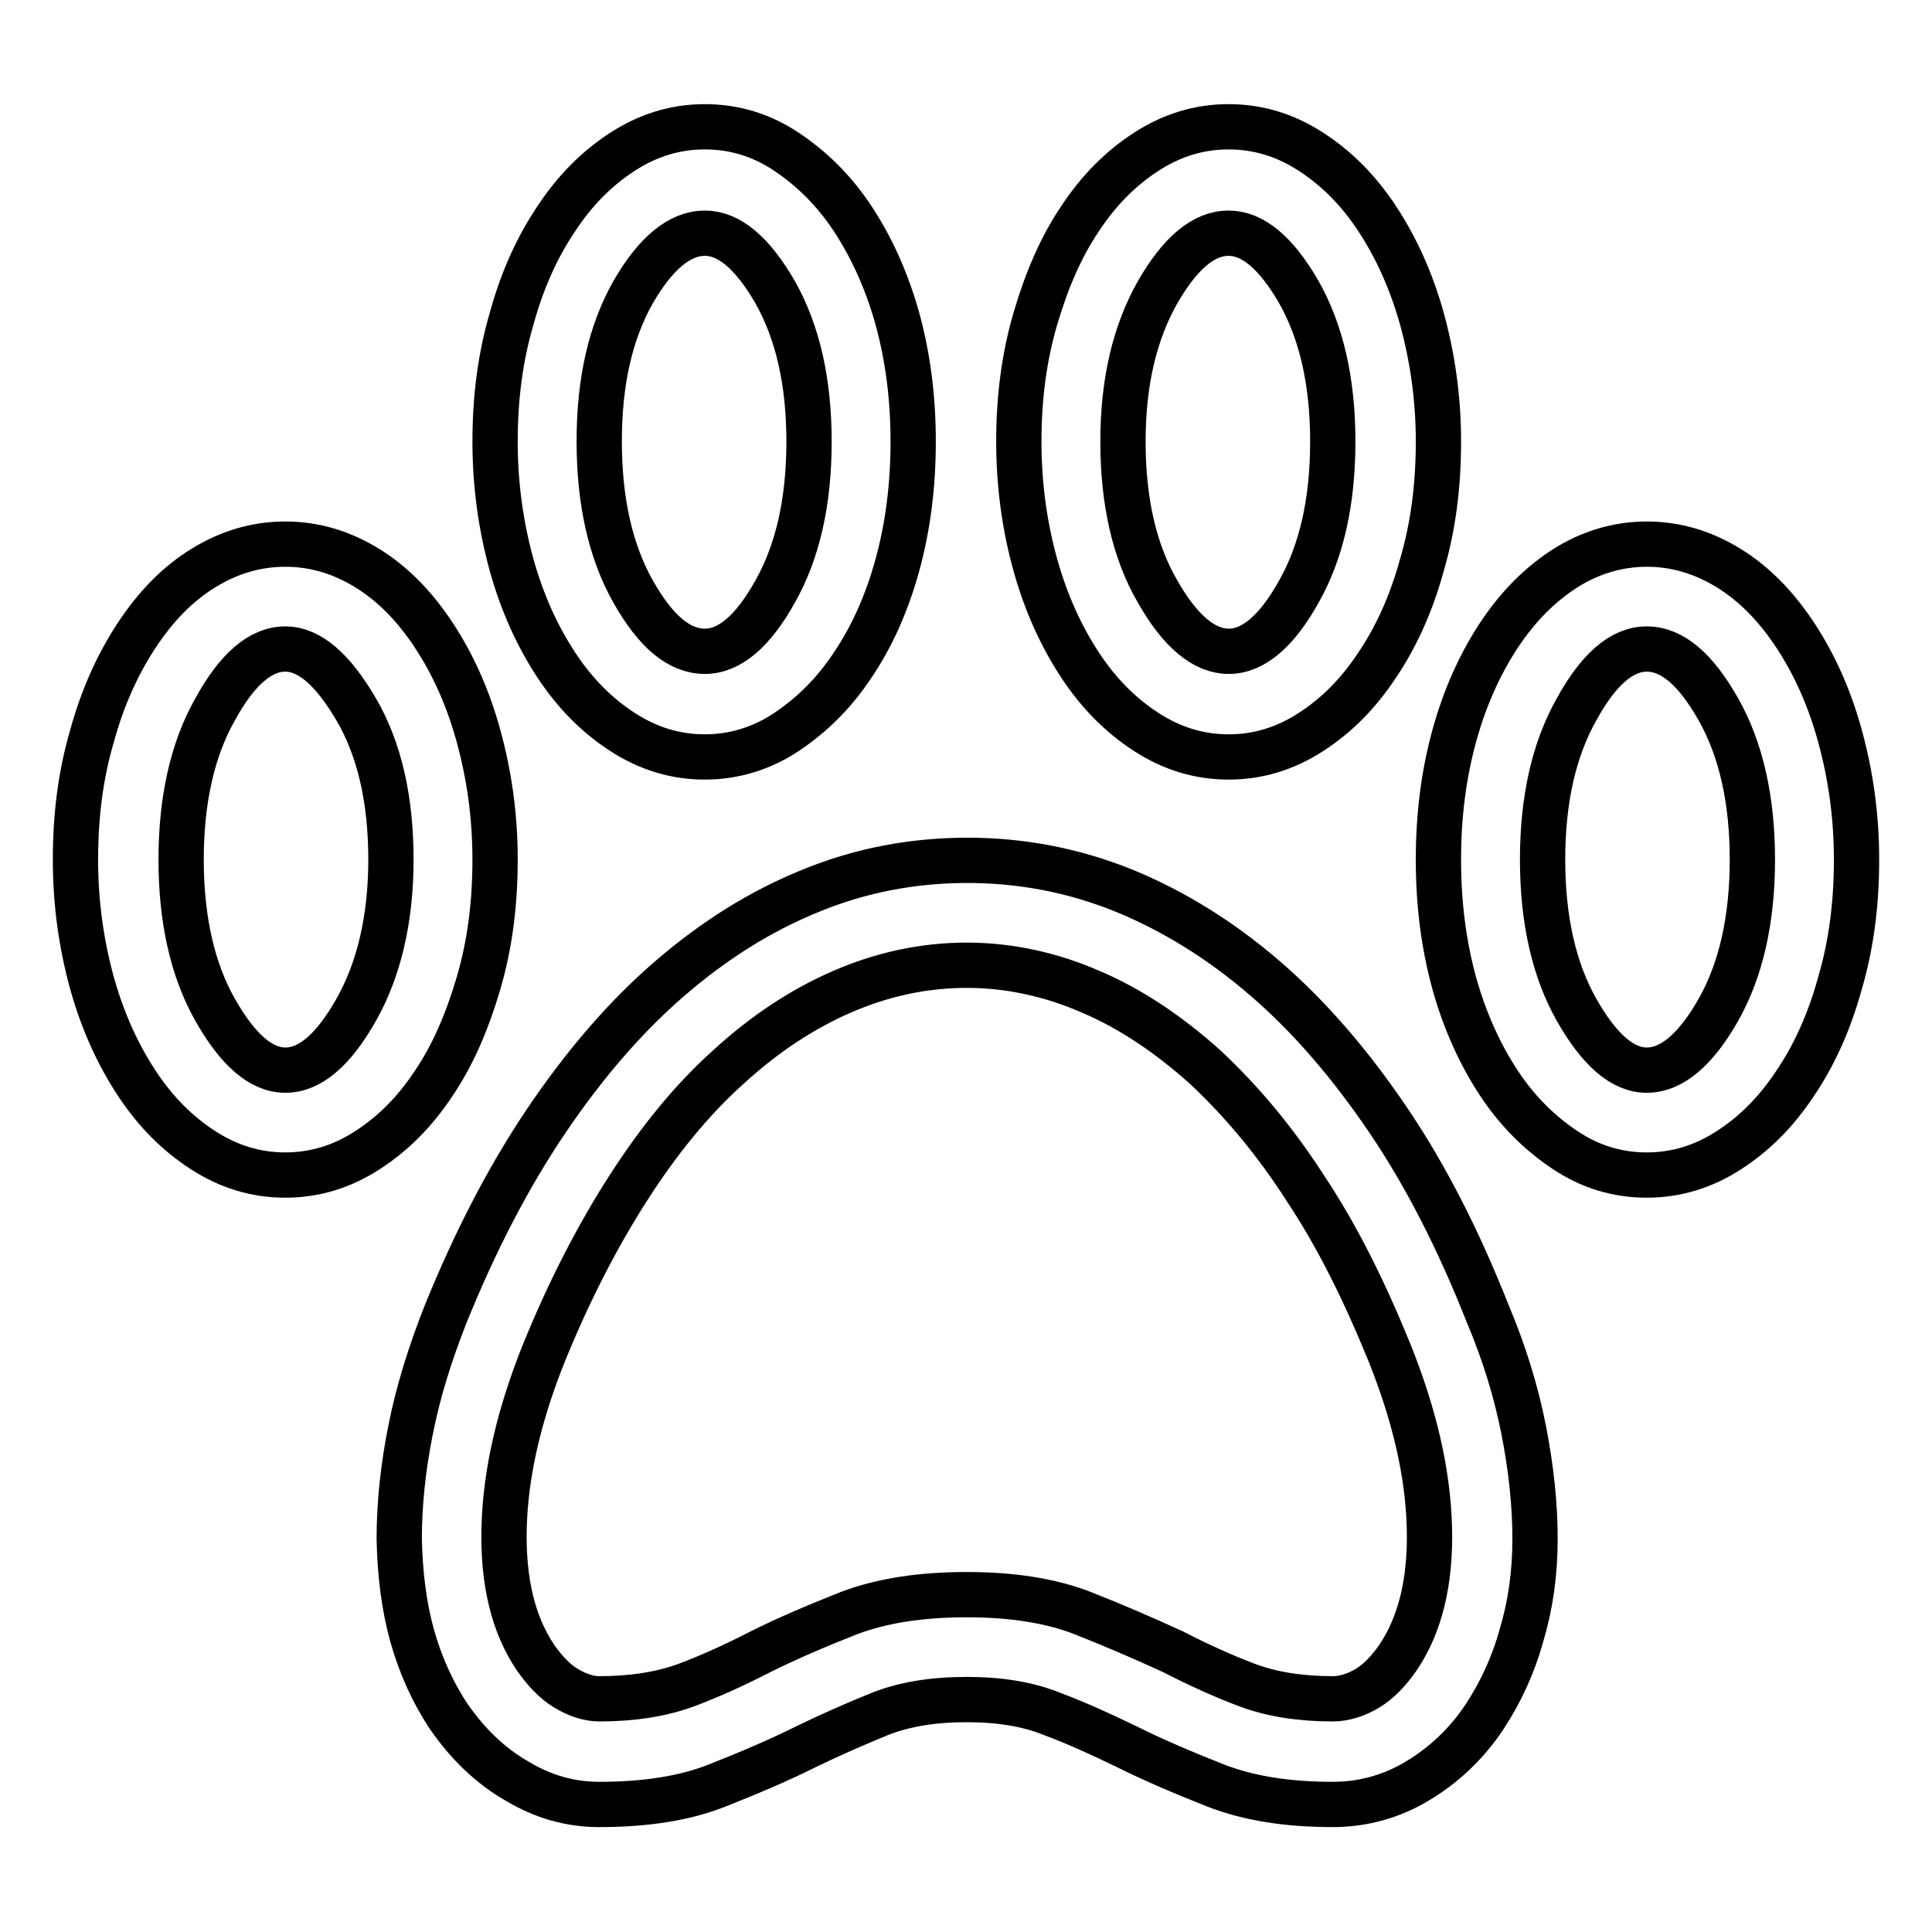
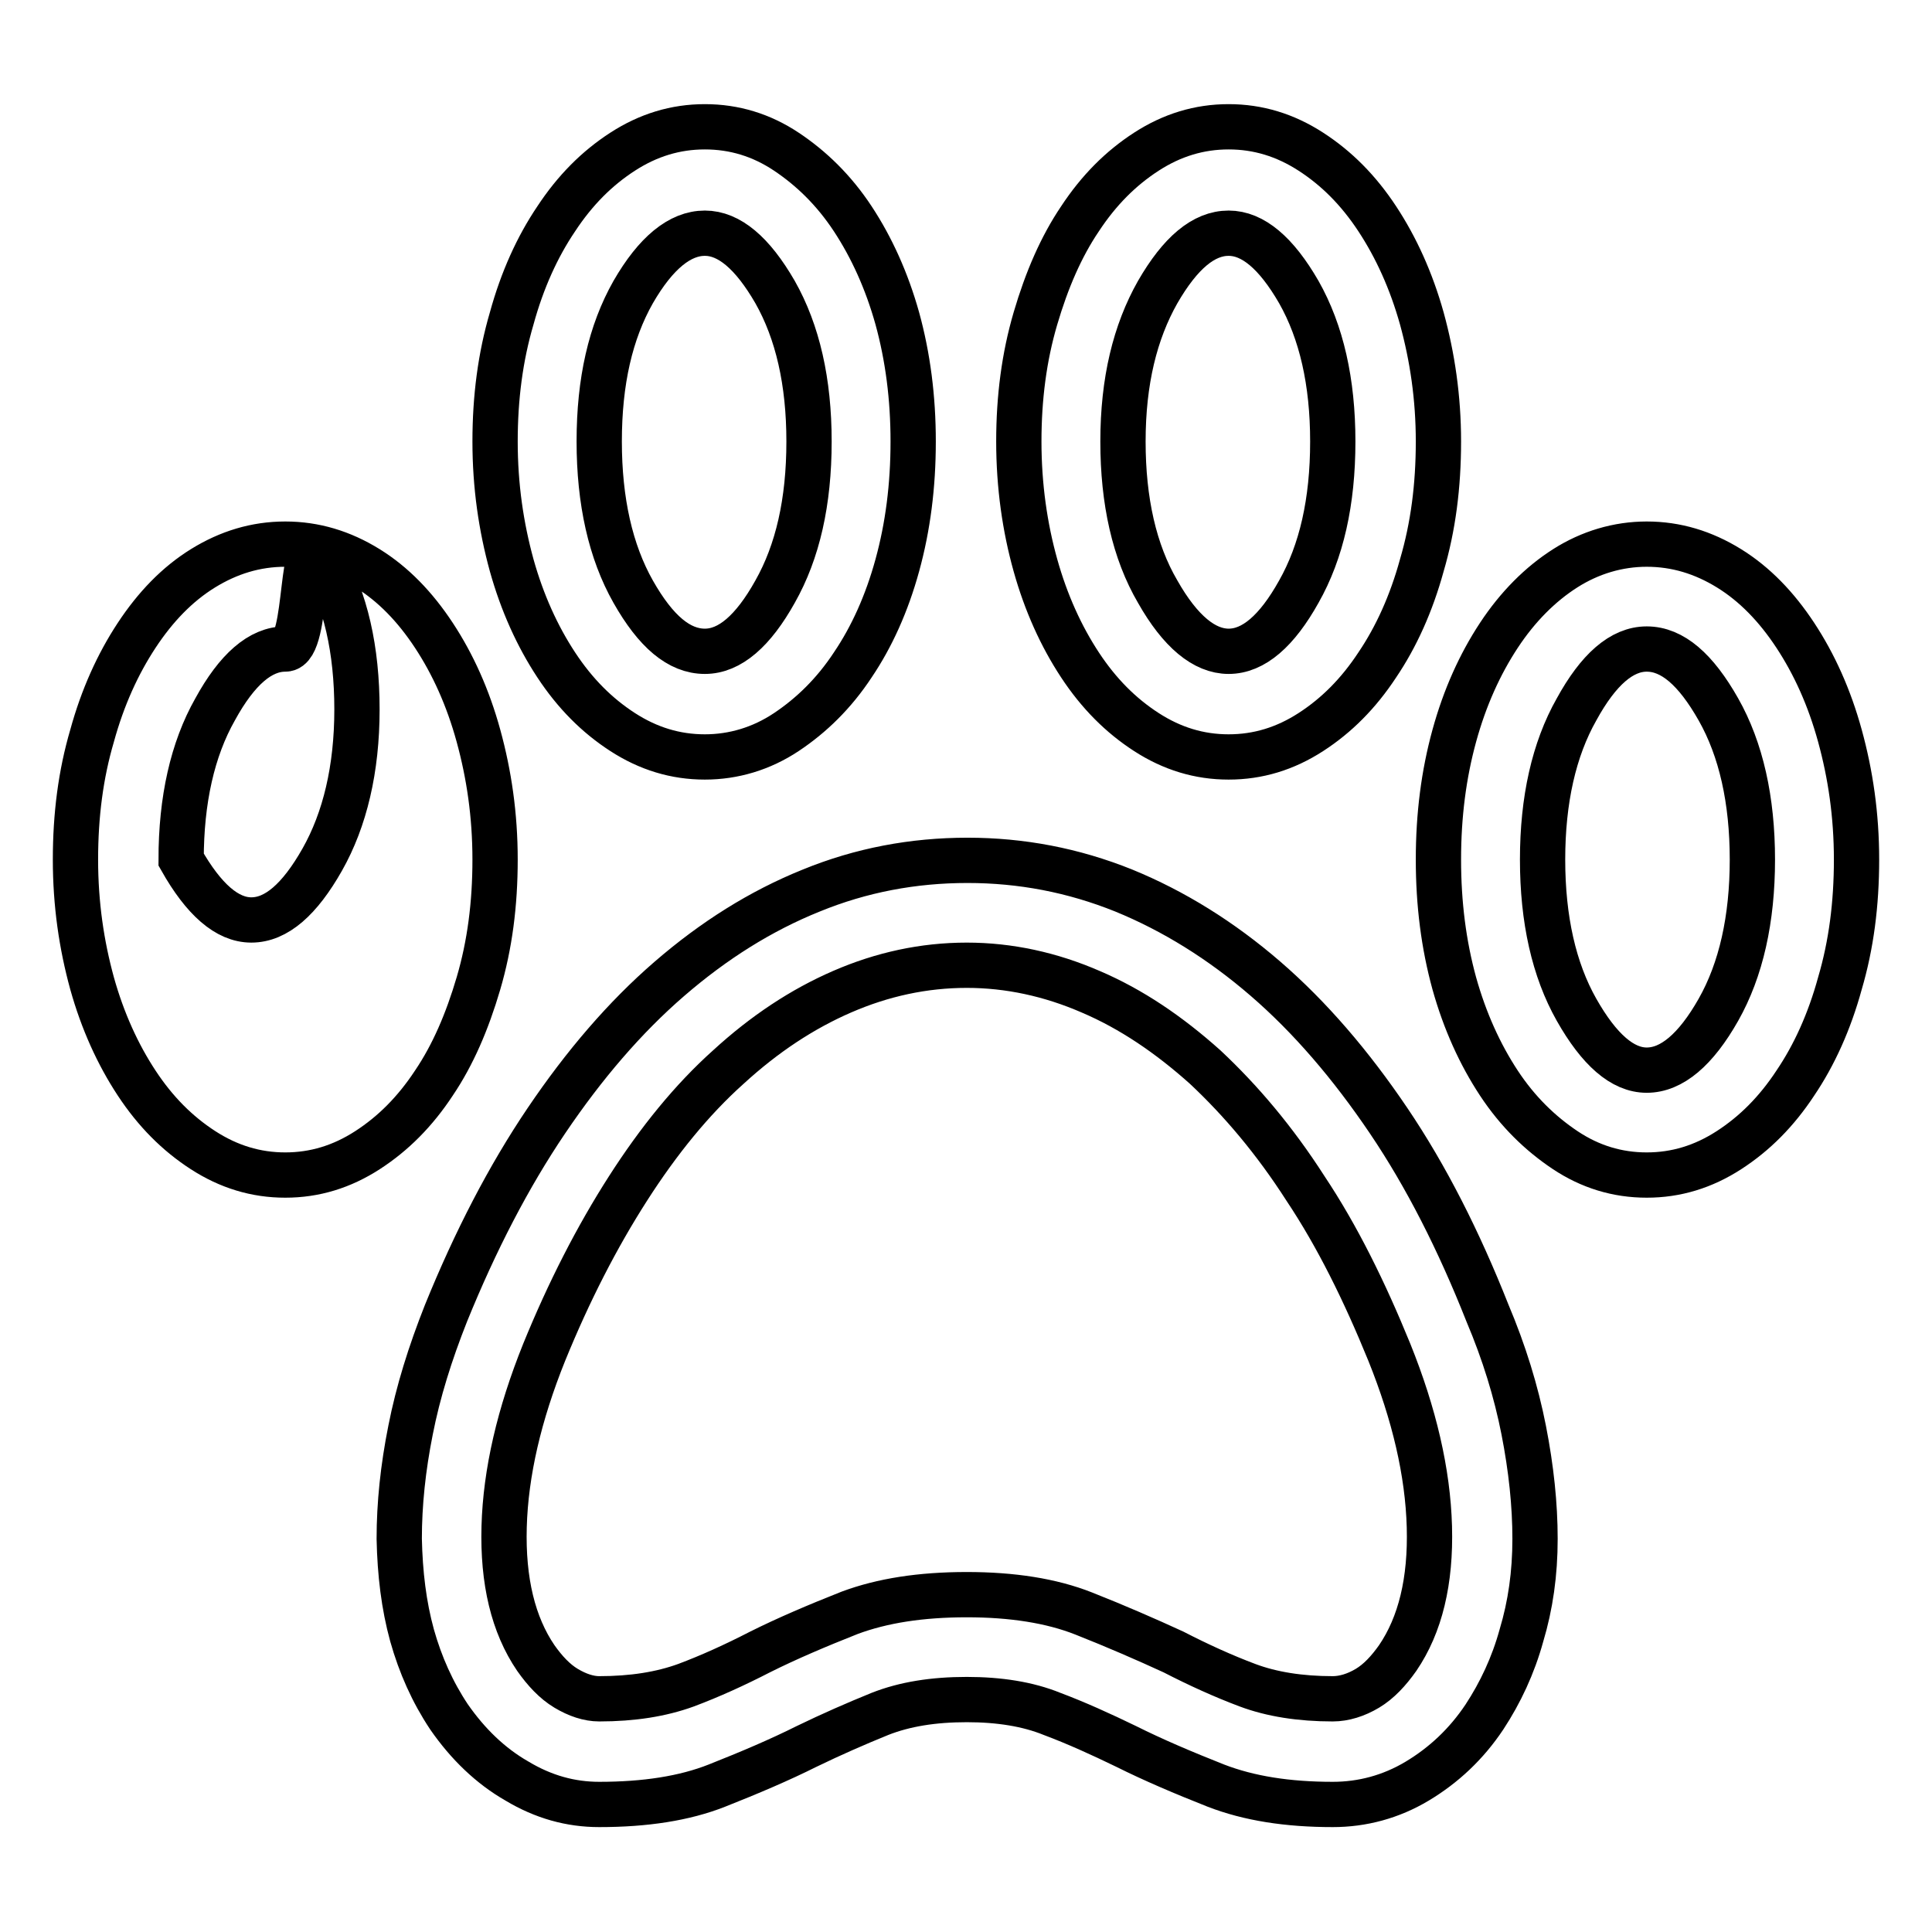
<svg xmlns="http://www.w3.org/2000/svg" version="1.1" x="0px" y="0px" viewBox="0 0 256 256" enable-background="new 0 0 256 256" xml:space="preserve">
  <g>
    <g>
      <g>
-         <path stroke-width="6" fill-opacity="0" stroke="#000000" d="M37.8,155.7c-3.9,0-7.5-1.1-10.9-3.3c-3.4-2.2-6.3-5.1-8.8-8.9c-2.5-3.8-4.5-8.2-5.9-13.2c-1.4-5.1-2.2-10.5-2.2-16.4c0-5.9,0.7-11.3,2.2-16.4c1.4-5.1,3.4-9.5,5.9-13.3s5.4-6.8,8.8-8.9c3.4-2.1,7-3.2,10.9-3.2c3.9,0,7.5,1.1,10.9,3.2c3.4,2.1,6.3,5.1,8.8,8.9c2.5,3.8,4.5,8.2,5.9,13.3c1.4,5.1,2.2,10.5,2.2,16.4c0,5.9-0.7,11.3-2.2,16.4s-3.4,9.5-5.9,13.2c-2.5,3.8-5.4,6.7-8.8,8.9C45.3,154.6,41.7,155.7,37.8,155.7L37.8,155.7z M37.8,86c-3.3,0-6.4,2.7-9.3,8c-3,5.3-4.5,12-4.5,19.9c0,7.9,1.5,14.6,4.5,19.9c3,5.3,6.1,8,9.3,8c3.3,0,6.4-2.7,9.4-8c3-5.3,4.6-12,4.6-19.9c0-7.9-1.5-14.6-4.6-19.9S41,86,37.8,86L37.8,86z M93.4,100.3c-3.9,0-7.5-1.1-10.9-3.3c-3.4-2.2-6.3-5.1-8.8-8.9c-2.5-3.8-4.5-8.2-5.9-13.2c-1.4-5.1-2.2-10.5-2.2-16.4c0-5.8,0.7-11.2,2.2-16.3c1.4-5.1,3.4-9.5,5.9-13.2c2.5-3.8,5.4-6.7,8.8-8.9c3.4-2.2,7-3.3,10.9-3.3c3.9,0,7.5,1.1,10.8,3.3c3.3,2.2,6.3,5.1,8.8,8.9c2.5,3.8,4.5,8.2,5.9,13.2c1.4,5.1,2.1,10.5,2.1,16.3c0,5.9-0.7,11.3-2.1,16.4c-1.4,5.1-3.4,9.5-5.9,13.2c-2.5,3.8-5.5,6.7-8.8,8.9C100.9,99.2,97.2,100.3,93.4,100.3L93.4,100.3z M93.4,30.9c-3.3,0-6.5,2.6-9.5,7.8c-3,5.3-4.5,11.8-4.5,19.8c0,7.9,1.5,14.6,4.5,19.9c3,5.3,6.1,7.9,9.5,7.9c3.3,0,6.4-2.7,9.3-7.9c3-5.3,4.5-11.9,4.5-19.9c0-7.9-1.5-14.5-4.5-19.8C99.7,33.5,96.6,30.9,93.4,30.9L93.4,30.9z M162.8,100.3c-3.9,0-7.5-1.1-10.9-3.3c-3.4-2.2-6.3-5.1-8.8-8.9c-2.5-3.8-4.5-8.2-5.9-13.2S135,64.4,135,58.5c0-5.8,0.7-11.2,2.2-16.3s3.4-9.5,5.9-13.2c2.5-3.8,5.4-6.7,8.8-8.9c3.4-2.2,7-3.3,10.9-3.3s7.5,1.1,10.9,3.3c3.4,2.2,6.3,5.1,8.8,8.9c2.5,3.8,4.5,8.2,5.9,13.2c1.4,5.1,2.2,10.5,2.2,16.3c0,5.9-0.7,11.3-2.2,16.4c-1.4,5.1-3.4,9.5-5.9,13.2c-2.5,3.8-5.4,6.7-8.8,8.9C170.3,99.2,166.7,100.3,162.8,100.3L162.8,100.3z M162.8,30.9c-3.3,0-6.4,2.6-9.4,7.8c-3,5.3-4.6,11.8-4.6,19.8c0,7.9,1.5,14.6,4.6,19.9c3,5.3,6.2,7.9,9.4,7.9c3.3,0,6.4-2.7,9.3-7.9c3-5.3,4.5-11.9,4.5-19.9c0-7.9-1.5-14.5-4.5-19.8C169.1,33.5,166,30.9,162.8,30.9L162.8,30.9z M218.2,155.7c-3.9,0-7.5-1.1-10.8-3.3s-6.3-5.1-8.8-8.9c-2.5-3.8-4.5-8.2-5.9-13.2c-1.4-5.1-2.1-10.5-2.1-16.4c0-5.9,0.7-11.3,2.1-16.4c1.4-5.1,3.4-9.5,5.9-13.3c2.5-3.8,5.5-6.8,8.8-8.9s7-3.2,10.8-3.2c3.9,0,7.5,1.1,10.9,3.2c3.4,2.1,6.3,5.1,8.8,8.9c2.5,3.8,4.5,8.2,5.9,13.3c1.4,5.1,2.2,10.5,2.2,16.4c0,5.9-0.7,11.3-2.2,16.4c-1.4,5.1-3.4,9.5-5.9,13.2c-2.5,3.8-5.4,6.7-8.8,8.9C225.7,154.6,222.1,155.7,218.2,155.7L218.2,155.7z M218.2,86c-3.3,0-6.4,2.7-9.3,8c-3,5.3-4.5,12-4.5,19.9c0,7.9,1.5,14.6,4.5,19.9c3,5.3,6.1,8,9.3,8c3.3,0,6.5-2.7,9.5-8c3-5.3,4.5-12,4.5-19.9c0-7.9-1.5-14.6-4.5-19.9C224.7,88.7,221.6,86,218.2,86L218.2,86z M176.6,239.1c-6,0-11.1-0.8-15.5-2.5c-4.3-1.7-8.3-3.4-11.9-5.2c-3.3-1.6-6.6-3.1-9.8-4.3c-3.2-1.3-7-1.9-11.3-1.9c-4.4,0-8.2,0.6-11.5,1.9c-3.2,1.3-6.4,2.7-9.7,4.3c-3.6,1.8-7.6,3.5-11.9,5.2c-4.3,1.7-9.5,2.5-15.6,2.5c-3.8,0-7.4-1-10.9-3.1c-3.5-2-6.5-4.9-9-8.5c-2.2-3.3-3.8-6.9-4.9-10.8c-1.1-4-1.6-8.2-1.7-12.8c0-4.6,0.5-9.4,1.5-14.4c1-5.1,2.6-10.2,4.7-15.5c3.9-9.6,8.3-18.1,13.3-25.5c5-7.4,10.4-13.7,16.3-18.8c5.9-5.1,12.1-9,18.8-11.7c6.6-2.7,13.5-4,20.7-4c7.1,0,14,1.3,20.7,4c6.6,2.7,12.9,6.6,18.8,11.7c5.9,5.1,11.3,11.4,16.3,18.8c5,7.4,9.3,15.9,13.1,25.5c2.2,5.2,3.8,10.4,4.8,15.5c1,5.1,1.5,9.9,1.5,14.4c0,4.6-0.6,8.8-1.8,12.8c-1.1,4-2.8,7.6-4.9,10.8c-2.4,3.6-5.4,6.4-8.9,8.5S180.5,239.1,176.6,239.1L176.6,239.1z M128.1,211.3c6,0,11.2,0.8,15.5,2.5c4.3,1.7,8.2,3.4,11.9,5.1c3.3,1.7,6.6,3.2,9.8,4.4c3.2,1.2,7,1.8,11.3,1.8c1.5,0,3.1-0.5,4.6-1.4s2.8-2.3,4-4c3-4.4,4.4-10.2,4.2-17.4c-0.2-7.2-2-14.9-5.3-23.1c-3.3-8.1-6.9-15.4-11.1-21.7c-4.1-6.4-8.6-11.7-13.3-16.1c-4.8-4.3-9.8-7.7-15.2-10c-5.3-2.3-10.8-3.5-16.4-3.5c-5.7,0-11.2,1.2-16.5,3.5c-5.3,2.3-10.3,5.6-15.1,10c-4.8,4.3-9.2,9.7-13.3,16.1c-4.1,6.4-7.8,13.6-11.1,21.7c-3.3,8.2-5.1,15.9-5.3,23.1c-0.2,7.2,1.2,13,4.2,17.4c1.2,1.7,2.5,3.1,4,4c1.5,0.9,3,1.4,4.4,1.4c4.4,0,8.2-0.6,11.5-1.8c3.2-1.2,6.5-2.7,9.8-4.4c3.6-1.8,7.6-3.5,11.9-5.2C116.9,212.1,122,211.3,128.1,211.3L128.1,211.3z" />
+         <path stroke-width="6" fill-opacity="0" stroke="#000000" d="M37.8,155.7c-3.9,0-7.5-1.1-10.9-3.3c-3.4-2.2-6.3-5.1-8.8-8.9c-2.5-3.8-4.5-8.2-5.9-13.2c-1.4-5.1-2.2-10.5-2.2-16.4c0-5.9,0.7-11.3,2.2-16.4c1.4-5.1,3.4-9.5,5.9-13.3s5.4-6.8,8.8-8.9c3.4-2.1,7-3.2,10.9-3.2c3.9,0,7.5,1.1,10.9,3.2c3.4,2.1,6.3,5.1,8.8,8.9c2.5,3.8,4.5,8.2,5.9,13.3c1.4,5.1,2.2,10.5,2.2,16.4c0,5.9-0.7,11.3-2.2,16.4s-3.4,9.5-5.9,13.2c-2.5,3.8-5.4,6.7-8.8,8.9C45.3,154.6,41.7,155.7,37.8,155.7L37.8,155.7z M37.8,86c-3.3,0-6.4,2.7-9.3,8c-3,5.3-4.5,12-4.5,19.9c3,5.3,6.1,8,9.3,8c3.3,0,6.4-2.7,9.4-8c3-5.3,4.6-12,4.6-19.9c0-7.9-1.5-14.6-4.6-19.9S41,86,37.8,86L37.8,86z M93.4,100.3c-3.9,0-7.5-1.1-10.9-3.3c-3.4-2.2-6.3-5.1-8.8-8.9c-2.5-3.8-4.5-8.2-5.9-13.2c-1.4-5.1-2.2-10.5-2.2-16.4c0-5.8,0.7-11.2,2.2-16.3c1.4-5.1,3.4-9.5,5.9-13.2c2.5-3.8,5.4-6.7,8.8-8.9c3.4-2.2,7-3.3,10.9-3.3c3.9,0,7.5,1.1,10.8,3.3c3.3,2.2,6.3,5.1,8.8,8.9c2.5,3.8,4.5,8.2,5.9,13.2c1.4,5.1,2.1,10.5,2.1,16.3c0,5.9-0.7,11.3-2.1,16.4c-1.4,5.1-3.4,9.5-5.9,13.2c-2.5,3.8-5.5,6.7-8.8,8.9C100.9,99.2,97.2,100.3,93.4,100.3L93.4,100.3z M93.4,30.9c-3.3,0-6.5,2.6-9.5,7.8c-3,5.3-4.5,11.8-4.5,19.8c0,7.9,1.5,14.6,4.5,19.9c3,5.3,6.1,7.9,9.5,7.9c3.3,0,6.4-2.7,9.3-7.9c3-5.3,4.5-11.9,4.5-19.9c0-7.9-1.5-14.5-4.5-19.8C99.7,33.5,96.6,30.9,93.4,30.9L93.4,30.9z M162.8,100.3c-3.9,0-7.5-1.1-10.9-3.3c-3.4-2.2-6.3-5.1-8.8-8.9c-2.5-3.8-4.5-8.2-5.9-13.2S135,64.4,135,58.5c0-5.8,0.7-11.2,2.2-16.3s3.4-9.5,5.9-13.2c2.5-3.8,5.4-6.7,8.8-8.9c3.4-2.2,7-3.3,10.9-3.3s7.5,1.1,10.9,3.3c3.4,2.2,6.3,5.1,8.8,8.9c2.5,3.8,4.5,8.2,5.9,13.2c1.4,5.1,2.2,10.5,2.2,16.3c0,5.9-0.7,11.3-2.2,16.4c-1.4,5.1-3.4,9.5-5.9,13.2c-2.5,3.8-5.4,6.7-8.8,8.9C170.3,99.2,166.7,100.3,162.8,100.3L162.8,100.3z M162.8,30.9c-3.3,0-6.4,2.6-9.4,7.8c-3,5.3-4.6,11.8-4.6,19.8c0,7.9,1.5,14.6,4.6,19.9c3,5.3,6.2,7.9,9.4,7.9c3.3,0,6.4-2.7,9.3-7.9c3-5.3,4.5-11.9,4.5-19.9c0-7.9-1.5-14.5-4.5-19.8C169.1,33.5,166,30.9,162.8,30.9L162.8,30.9z M218.2,155.7c-3.9,0-7.5-1.1-10.8-3.3s-6.3-5.1-8.8-8.9c-2.5-3.8-4.5-8.2-5.9-13.2c-1.4-5.1-2.1-10.5-2.1-16.4c0-5.9,0.7-11.3,2.1-16.4c1.4-5.1,3.4-9.5,5.9-13.3c2.5-3.8,5.5-6.8,8.8-8.9s7-3.2,10.8-3.2c3.9,0,7.5,1.1,10.9,3.2c3.4,2.1,6.3,5.1,8.8,8.9c2.5,3.8,4.5,8.2,5.9,13.3c1.4,5.1,2.2,10.5,2.2,16.4c0,5.9-0.7,11.3-2.2,16.4c-1.4,5.1-3.4,9.5-5.9,13.2c-2.5,3.8-5.4,6.7-8.8,8.9C225.7,154.6,222.1,155.7,218.2,155.7L218.2,155.7z M218.2,86c-3.3,0-6.4,2.7-9.3,8c-3,5.3-4.5,12-4.5,19.9c0,7.9,1.5,14.6,4.5,19.9c3,5.3,6.1,8,9.3,8c3.3,0,6.5-2.7,9.5-8c3-5.3,4.5-12,4.5-19.9c0-7.9-1.5-14.6-4.5-19.9C224.7,88.7,221.6,86,218.2,86L218.2,86z M176.6,239.1c-6,0-11.1-0.8-15.5-2.5c-4.3-1.7-8.3-3.4-11.9-5.2c-3.3-1.6-6.6-3.1-9.8-4.3c-3.2-1.3-7-1.9-11.3-1.9c-4.4,0-8.2,0.6-11.5,1.9c-3.2,1.3-6.4,2.7-9.7,4.3c-3.6,1.8-7.6,3.5-11.9,5.2c-4.3,1.7-9.5,2.5-15.6,2.5c-3.8,0-7.4-1-10.9-3.1c-3.5-2-6.5-4.9-9-8.5c-2.2-3.3-3.8-6.9-4.9-10.8c-1.1-4-1.6-8.2-1.7-12.8c0-4.6,0.5-9.4,1.5-14.4c1-5.1,2.6-10.2,4.7-15.5c3.9-9.6,8.3-18.1,13.3-25.5c5-7.4,10.4-13.7,16.3-18.8c5.9-5.1,12.1-9,18.8-11.7c6.6-2.7,13.5-4,20.7-4c7.1,0,14,1.3,20.7,4c6.6,2.7,12.9,6.6,18.8,11.7c5.9,5.1,11.3,11.4,16.3,18.8c5,7.4,9.3,15.9,13.1,25.5c2.2,5.2,3.8,10.4,4.8,15.5c1,5.1,1.5,9.9,1.5,14.4c0,4.6-0.6,8.8-1.8,12.8c-1.1,4-2.8,7.6-4.9,10.8c-2.4,3.6-5.4,6.4-8.9,8.5S180.5,239.1,176.6,239.1L176.6,239.1z M128.1,211.3c6,0,11.2,0.8,15.5,2.5c4.3,1.7,8.2,3.4,11.9,5.1c3.3,1.7,6.6,3.2,9.8,4.4c3.2,1.2,7,1.8,11.3,1.8c1.5,0,3.1-0.5,4.6-1.4s2.8-2.3,4-4c3-4.4,4.4-10.2,4.2-17.4c-0.2-7.2-2-14.9-5.3-23.1c-3.3-8.1-6.9-15.4-11.1-21.7c-4.1-6.4-8.6-11.7-13.3-16.1c-4.8-4.3-9.8-7.7-15.2-10c-5.3-2.3-10.8-3.5-16.4-3.5c-5.7,0-11.2,1.2-16.5,3.5c-5.3,2.3-10.3,5.6-15.1,10c-4.8,4.3-9.2,9.7-13.3,16.1c-4.1,6.4-7.8,13.6-11.1,21.7c-3.3,8.2-5.1,15.9-5.3,23.1c-0.2,7.2,1.2,13,4.2,17.4c1.2,1.7,2.5,3.1,4,4c1.5,0.9,3,1.4,4.4,1.4c4.4,0,8.2-0.6,11.5-1.8c3.2-1.2,6.5-2.7,9.8-4.4c3.6-1.8,7.6-3.5,11.9-5.2C116.9,212.1,122,211.3,128.1,211.3L128.1,211.3z" />
      </g>
    </g>
  </g>
</svg>